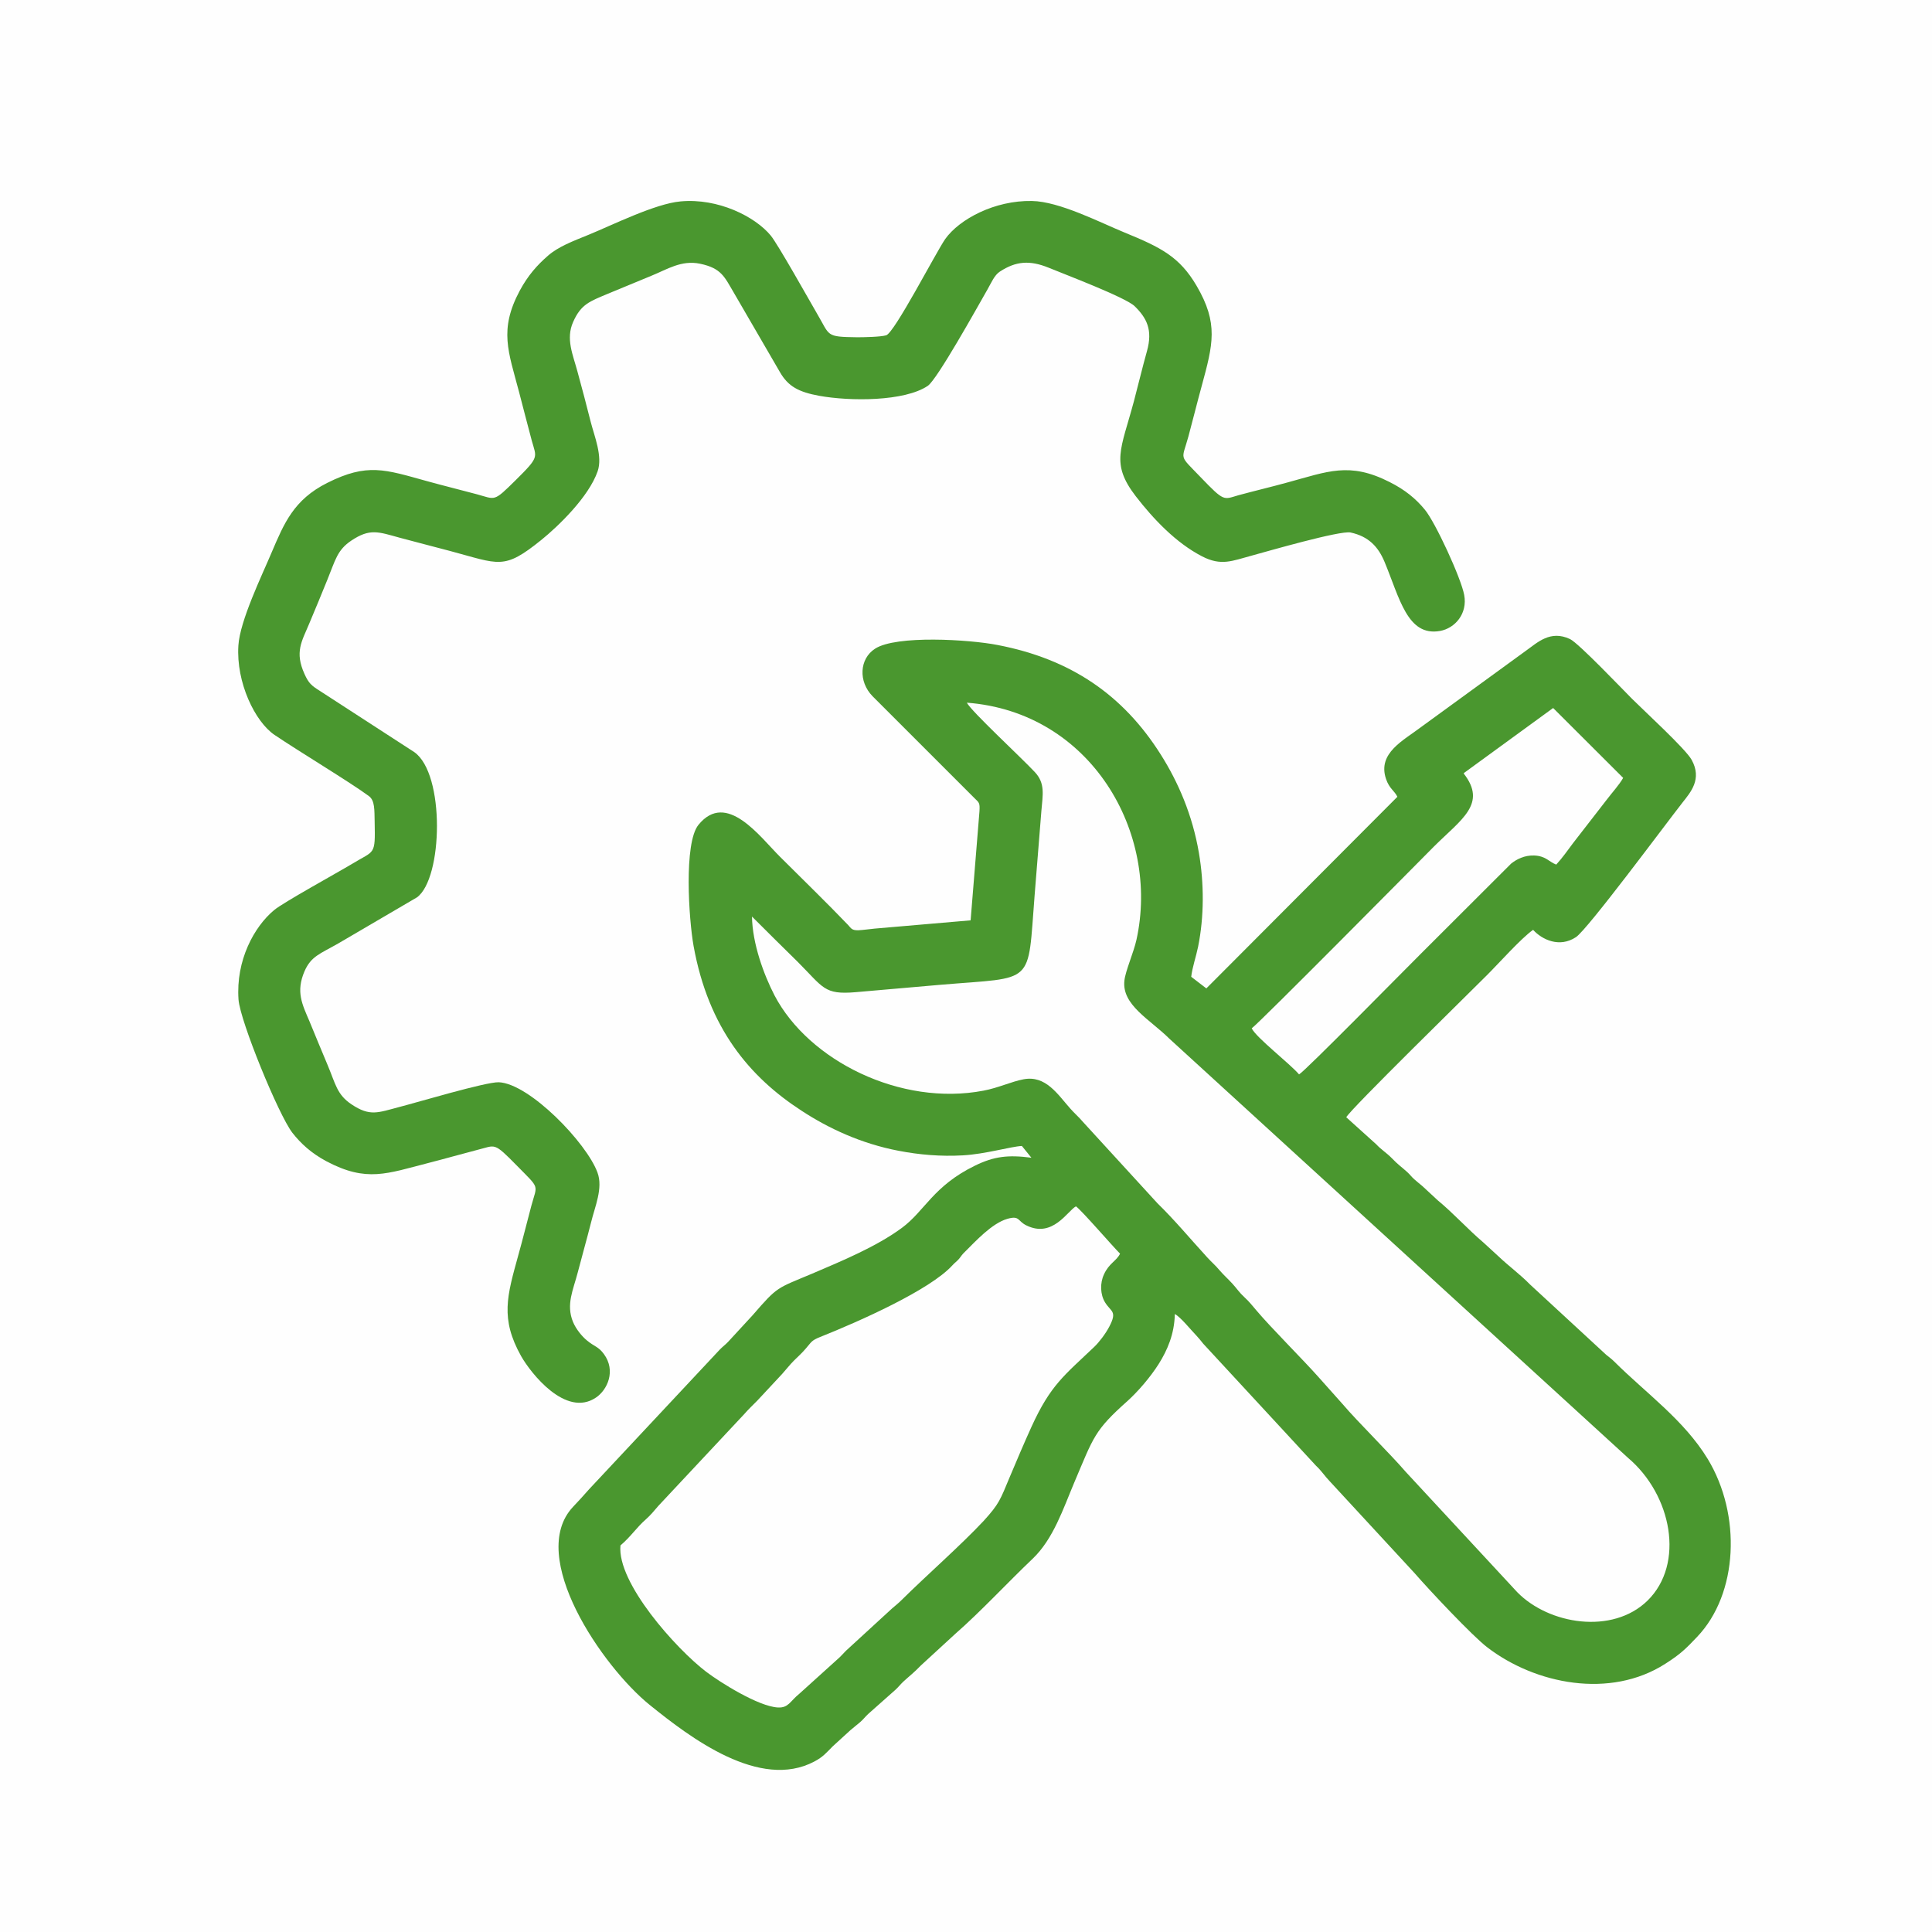
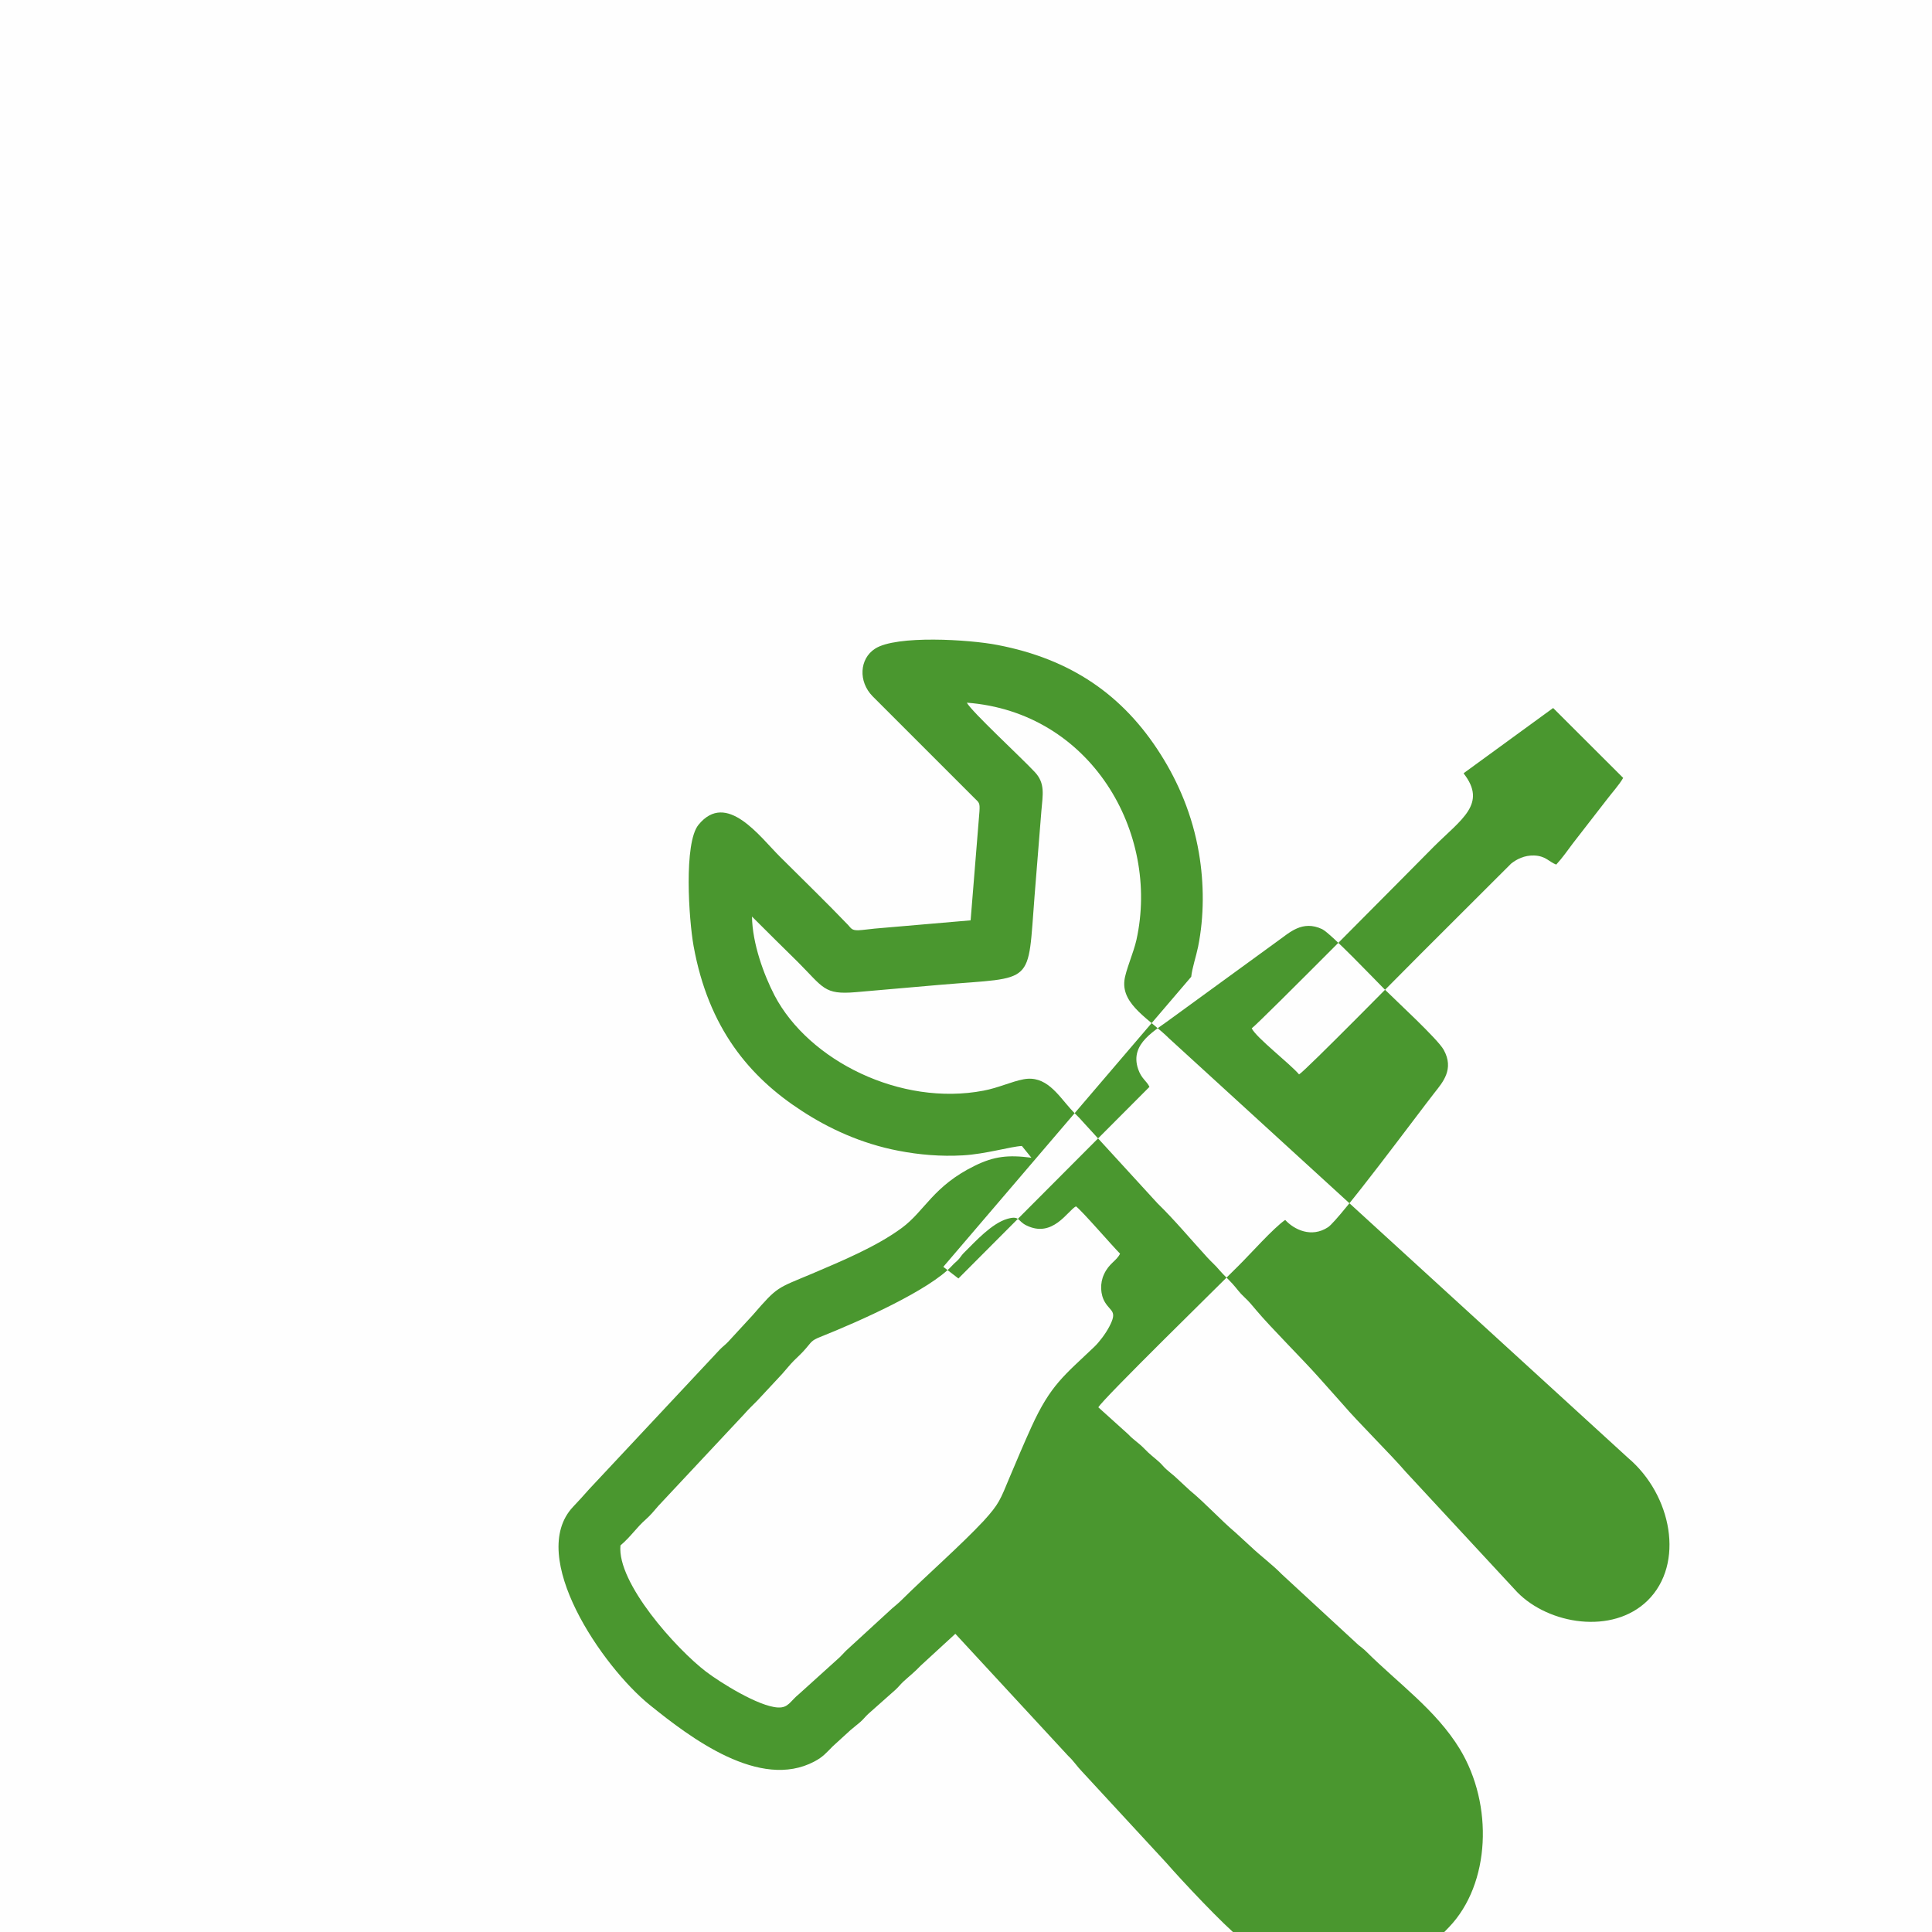
<svg xmlns="http://www.w3.org/2000/svg" xml:space="preserve" width="140px" height="140px" version="1.1" style="shape-rendering:geometricPrecision; text-rendering:geometricPrecision; image-rendering:optimizeQuality; fill-rule:evenodd; clip-rule:evenodd" viewBox="0 0 137.94 137.94">
  <defs>
    <style type="text/css">
   
    .fil0 {fill:#FEFEFE}
    .fil1 {fill:#4A972F}
   
  </style>
  </defs>
  <g id="Слой_x0020_1">
    <rect class="fil0" width="137.94" height="137.94" />
    <g id="_1632237256288">
-       <path class="fil1" d="M44.3 110.34c0.76,-0.65 1.13,-1.26 1.8,-1.85 0.37,-0.33 0.59,-0.61 0.91,-0.98l6.13 -6.55c0.35,-0.4 0.54,-0.56 0.93,-0.96l1.77 -1.9c0.29,-0.32 0.54,-0.65 0.84,-0.95 0.37,-0.37 0.56,-0.52 0.88,-0.9 0.37,-0.42 0.36,-0.54 0.99,-0.79 2.81,-1.12 7.85,-3.36 9.45,-5.12 0.17,-0.19 0.31,-0.27 0.48,-0.47 0.19,-0.23 0.16,-0.25 0.43,-0.51 0.72,-0.71 1.9,-2.02 3.02,-2.34 0.89,-0.25 0.71,0.16 1.35,0.47 1.88,0.93 2.94,-1.04 3.54,-1.36 0.41,0.29 2.6,2.83 3.15,3.38 -0.27,0.54 -0.79,0.68 -1.15,1.48 -0.29,0.62 -0.27,1.43 0.08,2 0.42,0.68 0.89,0.61 0.3,1.73 -0.26,0.5 -0.73,1.12 -1.07,1.44 -2.15,2.05 -3.12,2.72 -4.48,5.7 -0.55,1.21 -1.04,2.37 -1.55,3.58 -0.69,1.65 -0.75,1.92 -1.88,3.16 -1.62,1.73 -4.04,3.85 -5.87,5.66 -0.22,0.22 -0.43,0.38 -0.67,0.59l-3.28 3.01c-0.28,0.28 -0.35,0.39 -0.63,0.63l-2.7 2.44c-0.67,0.54 -0.77,1.02 -1.53,0.98 -1.39,-0.07 -4.15,-1.81 -5.12,-2.55 -2.14,-1.63 -6.38,-6.35 -6.12,-9.02zm60.2 -55.12c0.02,-0.02 0.04,-0.04 0.05,-0.05l6.34 -4.62 5 4.99c-0.29,0.51 -0.8,1.06 -1.2,1.59l-2.38 3.07c-0.4,0.53 -0.74,1.03 -1.2,1.53 -0.52,-0.2 -0.75,-0.62 -1.58,-0.65 -0.7,-0.02 -1.25,0.27 -1.64,0.58l-6.45 6.44c-1,0.99 -8.26,8.38 -8.69,8.61 -0.64,-0.76 -3.07,-2.63 -3.38,-3.29 0.53,-0.37 11.97,-11.93 13.01,-12.98 1.96,-1.95 3.82,-3.05 2.12,-5.22zm-50.81 10.22c1.08,1.09 2.16,2.14 3.27,3.24 1.84,1.84 1.87,2.35 4.12,2.16 2.03,-0.17 4.05,-0.36 6.08,-0.53 6.8,-0.58 6.19,0.14 6.71,-6.4 0.16,-2 0.32,-4 0.48,-5.99 0.1,-1.19 0.29,-1.99 -0.47,-2.8 -0.98,-1.05 -4.51,-4.31 -4.85,-4.95 8.86,0.67 13.8,9.28 12.11,16.93 -0.2,0.91 -0.79,2.23 -0.86,2.91 -0.2,1.74 1.82,2.77 3.2,4.14l32.76 29.94c3.12,2.64 4.07,7.56 1.39,10.19 -2.51,2.45 -7.05,1.7 -9.3,-0.6l-7.97 -8.6c-1.08,-1.26 -3.43,-3.57 -4.5,-4.83l-1.73 -1.94c-1.12,-1.26 -3.39,-3.52 -4.4,-4.72 -0.34,-0.39 -0.49,-0.61 -0.9,-0.99 -0.33,-0.3 -0.53,-0.61 -0.84,-0.95 -0.35,-0.38 -0.59,-0.58 -0.92,-0.96 -0.31,-0.37 -0.54,-0.55 -0.87,-0.91 -1.22,-1.33 -2.29,-2.63 -3.57,-3.88l-5.31 -5.8c-0.32,-0.38 -0.6,-0.6 -0.92,-0.97 -0.88,-0.99 -1.74,-2.38 -3.33,-2.07 -0.85,0.16 -1.79,0.61 -2.85,0.81 -5.91,1.13 -12.47,-2.13 -14.92,-6.8 -0.77,-1.49 -1.58,-3.7 -1.61,-5.63zm31.36 4.3c0.07,-0.65 0.35,-1.45 0.49,-2.14 0.44,-2.18 0.43,-4.53 0.06,-6.7 -0.46,-2.71 -1.48,-5.06 -2.72,-7.02 -2.69,-4.27 -6.44,-6.83 -11.66,-7.83 -1.99,-0.39 -7.24,-0.72 -8.75,0.27 -1.11,0.72 -1.2,2.34 -0.17,3.39l7.29 7.29c0.32,0.31 0.38,0.32 0.34,0.94l-0.63 7.77 -6.85 0.59c-0.34,0.03 -0.87,0.11 -1.19,0.12 -0.45,0 -0.48,-0.13 -0.71,-0.38 -1.61,-1.68 -3.23,-3.24 -4.87,-4.88 -1.42,-1.41 -3.81,-4.73 -5.81,-2.27 -1.06,1.3 -0.69,6.76 -0.35,8.65 1.06,5.87 4,9.36 7.72,11.77 1.91,1.25 4.24,2.34 6.9,2.85 1.5,0.29 3.03,0.42 4.61,0.33 1.61,-0.09 3.41,-0.63 4.21,-0.67l0.68 0.84c-1.67,-0.22 -2.67,-0.1 -4.04,0.57 -2.98,1.46 -3.56,3.22 -5.21,4.44 -1.82,1.34 -4.26,2.35 -6.39,3.26 -2.56,1.08 -2.45,0.88 -4.26,2.97l-1.76 1.91c-0.21,0.22 -0.39,0.34 -0.6,0.56l-9.32 9.96c-0.42,0.48 -0.69,0.77 -1.15,1.26 -3.31,3.53 2.1,11.41 5.48,14.14 2.92,2.36 7.86,6.1 11.75,4.04 0.63,-0.33 0.87,-0.64 1.32,-1.09l1.26 -1.15c0.25,-0.22 0.44,-0.35 0.69,-0.57 0.23,-0.2 0.35,-0.37 0.57,-0.58l1.95 -1.73c0.22,-0.2 0.34,-0.37 0.56,-0.58 0.48,-0.44 0.75,-0.63 1.26,-1.16l2.46 -2.26c1.83,-1.6 3.73,-3.66 5.53,-5.37 1.47,-1.41 2.17,-3.56 2.96,-5.43 1.39,-3.27 1.42,-3.7 3.81,-5.83 0.71,-0.64 1.6,-1.66 2.21,-2.62 0.63,-1 1.13,-2.15 1.16,-3.58 0.41,0.21 1.16,1.15 1.55,1.55 0.18,0.19 0.31,0.36 0.48,0.57l8.06 8.72c0.38,0.35 0.62,0.74 0.98,1.11l6.04 6.54c1.04,1.2 4.14,4.5 5.19,5.3 3.43,2.64 8.78,3.71 12.72,1.18 1.1,-0.7 1.48,-1.09 2.27,-1.92 2.94,-3.08 3.17,-8.72 0.76,-12.7 -1.7,-2.79 -4.4,-4.69 -6.68,-6.96 -0.18,-0.18 -0.36,-0.31 -0.57,-0.48l-5.45 -5.03c-0.68,-0.7 -1.54,-1.33 -2.22,-1.98l-1.09 -1c-1.12,-0.95 -2.13,-2.08 -3.27,-3.02l-1.09 -1.01c-0.21,-0.18 -0.36,-0.29 -0.57,-0.48 -0.21,-0.18 -0.31,-0.34 -0.52,-0.53 -0.43,-0.39 -0.63,-0.5 -1.1,-0.99 -0.37,-0.38 -0.76,-0.61 -1.11,-0.99l-2.14 -1.93c0.31,-0.59 8.8,-8.89 10.02,-10.12 0.84,-0.83 2.46,-2.66 3.32,-3.26 0.64,0.7 1.88,1.3 3.06,0.52 0.84,-0.56 6.37,-8.03 7.6,-9.6 0.59,-0.75 1.42,-1.68 0.66,-3.06 -0.43,-0.78 -3.43,-3.53 -4.25,-4.35 -0.68,-0.68 -3.8,-3.96 -4.43,-4.27 -1.42,-0.67 -2.34,0.26 -3.15,0.83l-7.46 5.43c-1.28,0.98 -3.16,1.87 -2.53,3.73 0.24,0.7 0.6,0.83 0.81,1.27l-13.64 13.68 -1.08 -0.83z" />
-       <path class="fil1" d="M48.59 14.38c-1.81,0.16 -4.87,1.69 -6.56,2.38 -1.13,0.46 -2.17,0.85 -2.91,1.5 -0.78,0.68 -1.42,1.4 -2.01,2.49 -1.5,2.81 -0.81,4.35 -0.05,7.24 0.31,1.17 0.59,2.3 0.91,3.48 0.34,1.22 0.56,1.12 -1.16,2.82 -1.59,1.57 -1.41,1.37 -2.76,1 -1.19,-0.32 -2.38,-0.61 -3.57,-0.94 -3,-0.83 -4.25,-1.31 -7.12,0.13 -2.39,1.2 -3.08,2.89 -3.96,4.95 -0.69,1.64 -2.27,4.88 -2.38,6.66 -0.17,2.64 1.19,5.44 2.58,6.38 1.76,1.19 5.4,3.38 6.74,4.37 0.43,0.32 0.39,0.98 0.41,1.84 0.05,2.43 0.01,2.01 -1.58,2.98 -1.08,0.65 -4.96,2.78 -5.6,3.32 -1.42,1.18 -2.74,3.58 -2.54,6.39 0.12,1.55 2.86,8.23 3.84,9.5 0.61,0.78 1.36,1.47 2.45,2.05 2.86,1.51 4.31,0.87 7.28,0.11 1.17,-0.3 2.29,-0.62 3.48,-0.93 1.34,-0.33 1.13,-0.6 2.86,1.16 1.63,1.66 1.42,1.27 1,2.82 -0.32,1.19 -0.61,2.39 -0.94,3.56 -0.79,2.87 -1.3,4.5 0.21,7.19 0.68,1.2 3.18,4.4 5.33,2.96 0.83,-0.55 1.45,-1.92 0.58,-3.11 -0.4,-0.55 -0.67,-0.52 -1.22,-0.98 -0.33,-0.27 -0.77,-0.79 -0.99,-1.32 -0.51,-1.25 0.02,-2.29 0.34,-3.53 0.31,-1.2 0.64,-2.34 0.95,-3.57 0.27,-1.12 0.87,-2.45 0.46,-3.56 -0.77,-2.12 -4.86,-6.36 -7.05,-6.45 -0.92,-0.03 -5.86,1.45 -7.11,1.77 -1.53,0.4 -2.08,0.69 -3.4,-0.19 -1.05,-0.7 -1.14,-1.46 -1.71,-2.81 -0.45,-1.06 -0.86,-2.07 -1.29,-3.11 -0.52,-1.22 -0.99,-2.11 -0.36,-3.58 0.47,-1.08 1.1,-1.24 2.41,-1.99l5.62 -3.29c1.85,-1.34 2.02,-8.82 -0.19,-10.37l-6.74 -4.37c-0.6,-0.38 -0.8,-0.54 -1.1,-1.21 -0.71,-1.57 -0.2,-2.31 0.34,-3.6 0.44,-1.04 0.86,-2.06 1.29,-3.12 0.58,-1.42 0.7,-2.12 1.71,-2.8 1.33,-0.89 1.92,-0.63 3.45,-0.21 1.21,0.33 2.38,0.62 3.57,0.94 3.57,0.95 3.85,1.4 6.55,-0.78 1.19,-0.96 3.38,-3.06 4.02,-4.9 0.37,-1.07 -0.23,-2.49 -0.5,-3.55 -0.3,-1.18 -0.61,-2.38 -0.94,-3.57 -0.32,-1.2 -0.85,-2.33 -0.31,-3.54 0.56,-1.27 1.18,-1.47 2.49,-2.02 1.05,-0.44 2.08,-0.86 3.12,-1.29 1.09,-0.44 2.12,-1.13 3.45,-0.85 1.54,0.32 1.75,0.95 2.42,2.08l3.28 5.65c0.59,1.03 1.34,1.43 2.81,1.7 2.21,0.4 6.09,0.41 7.75,-0.71 0.67,-0.45 3.54,-5.62 4.25,-6.86 0.3,-0.52 0.5,-1.04 0.9,-1.3 1.15,-0.75 2.13,-0.82 3.47,-0.28 1.16,0.48 5.53,2.13 6.16,2.76 0.84,0.83 1.3,1.67 0.87,3.2 -0.33,1.18 -0.61,2.36 -0.93,3.57 -0.92,3.44 -1.68,4.44 0.13,6.79 1.26,1.63 2.87,3.33 4.73,4.29 1.37,0.71 2.14,0.33 3.55,-0.05 1.1,-0.3 6.31,-1.81 7.06,-1.65 1.29,0.28 1.97,1.02 2.42,2.09 1.08,2.59 1.63,5.35 3.96,4.94 1.07,-0.19 1.98,-1.23 1.73,-2.57 -0.22,-1.2 -2.06,-5.19 -2.81,-6.09 -0.64,-0.78 -1.41,-1.42 -2.53,-1.98 -2.86,-1.45 -4.41,-0.74 -7.29,0.04 -1.16,0.32 -2.35,0.6 -3.49,0.91 -1.08,0.31 -0.99,0.49 -2.71,-1.3 -1.57,-1.64 -1.34,-1.14 -0.86,-2.9 0.32,-1.18 0.61,-2.37 0.94,-3.57 0.82,-3.02 1.22,-4.49 -0.36,-7.19 -1.21,-2.06 -2.53,-2.73 -5.12,-3.79 -1.76,-0.72 -4.67,-2.23 -6.64,-2.26 -2.66,-0.05 -5.17,1.3 -6.18,2.71 -0.65,0.93 -3.63,6.71 -4.22,6.88 -0.4,0.12 -1.62,0.14 -2.07,0.14 -2.28,-0.03 -1.92,-0.09 -2.85,-1.66 -0.61,-1.05 -2.81,-4.98 -3.32,-5.6 -1.11,-1.35 -3.75,-2.69 -6.44,-2.44z" />
+       <path class="fil1" d="M44.3 110.34c0.76,-0.65 1.13,-1.26 1.8,-1.85 0.37,-0.33 0.59,-0.61 0.91,-0.98l6.13 -6.55c0.35,-0.4 0.54,-0.56 0.93,-0.96l1.77 -1.9c0.29,-0.32 0.54,-0.65 0.84,-0.95 0.37,-0.37 0.56,-0.52 0.88,-0.9 0.37,-0.42 0.36,-0.54 0.99,-0.79 2.81,-1.12 7.85,-3.36 9.45,-5.12 0.17,-0.19 0.31,-0.27 0.48,-0.47 0.19,-0.23 0.16,-0.25 0.43,-0.51 0.72,-0.71 1.9,-2.02 3.02,-2.34 0.89,-0.25 0.71,0.16 1.35,0.47 1.88,0.93 2.94,-1.04 3.54,-1.36 0.41,0.29 2.6,2.83 3.15,3.38 -0.27,0.54 -0.79,0.68 -1.15,1.48 -0.29,0.62 -0.27,1.43 0.08,2 0.42,0.68 0.89,0.61 0.3,1.73 -0.26,0.5 -0.73,1.12 -1.07,1.44 -2.15,2.05 -3.12,2.72 -4.48,5.7 -0.55,1.21 -1.04,2.37 -1.55,3.58 -0.69,1.65 -0.75,1.92 -1.88,3.16 -1.62,1.73 -4.04,3.85 -5.87,5.66 -0.22,0.22 -0.43,0.38 -0.67,0.59l-3.28 3.01c-0.28,0.28 -0.35,0.39 -0.63,0.63l-2.7 2.44c-0.67,0.54 -0.77,1.02 -1.53,0.98 -1.39,-0.07 -4.15,-1.81 -5.12,-2.55 -2.14,-1.63 -6.38,-6.35 -6.12,-9.02zm60.2 -55.12c0.02,-0.02 0.04,-0.04 0.05,-0.05l6.34 -4.62 5 4.99c-0.29,0.51 -0.8,1.06 -1.2,1.59l-2.38 3.07c-0.4,0.53 -0.74,1.03 -1.2,1.53 -0.52,-0.2 -0.75,-0.62 -1.58,-0.65 -0.7,-0.02 -1.25,0.27 -1.64,0.58l-6.45 6.44c-1,0.99 -8.26,8.38 -8.69,8.61 -0.64,-0.76 -3.07,-2.63 -3.38,-3.29 0.53,-0.37 11.97,-11.93 13.01,-12.98 1.96,-1.95 3.82,-3.05 2.12,-5.22zm-50.81 10.22c1.08,1.09 2.16,2.14 3.27,3.24 1.84,1.84 1.87,2.35 4.12,2.16 2.03,-0.17 4.05,-0.36 6.08,-0.53 6.8,-0.58 6.19,0.14 6.71,-6.4 0.16,-2 0.32,-4 0.48,-5.99 0.1,-1.19 0.29,-1.99 -0.47,-2.8 -0.98,-1.05 -4.51,-4.31 -4.85,-4.95 8.86,0.67 13.8,9.28 12.11,16.93 -0.2,0.91 -0.79,2.23 -0.86,2.91 -0.2,1.74 1.82,2.77 3.2,4.14l32.76 29.94c3.12,2.64 4.07,7.56 1.39,10.19 -2.51,2.45 -7.05,1.7 -9.3,-0.6l-7.97 -8.6c-1.08,-1.26 -3.43,-3.57 -4.5,-4.83l-1.73 -1.94c-1.12,-1.26 -3.39,-3.52 -4.4,-4.72 -0.34,-0.39 -0.49,-0.61 -0.9,-0.99 -0.33,-0.3 -0.53,-0.61 -0.84,-0.95 -0.35,-0.38 -0.59,-0.58 -0.92,-0.96 -0.31,-0.37 -0.54,-0.55 -0.87,-0.91 -1.22,-1.33 -2.29,-2.63 -3.57,-3.88l-5.31 -5.8c-0.32,-0.38 -0.6,-0.6 -0.92,-0.97 -0.88,-0.99 -1.74,-2.38 -3.33,-2.07 -0.85,0.16 -1.79,0.61 -2.85,0.81 -5.91,1.13 -12.47,-2.13 -14.92,-6.8 -0.77,-1.49 -1.58,-3.7 -1.61,-5.63zm31.36 4.3c0.07,-0.65 0.35,-1.45 0.49,-2.14 0.44,-2.18 0.43,-4.53 0.06,-6.7 -0.46,-2.71 -1.48,-5.06 -2.72,-7.02 -2.69,-4.27 -6.44,-6.83 -11.66,-7.83 -1.99,-0.39 -7.24,-0.72 -8.75,0.27 -1.11,0.72 -1.2,2.34 -0.17,3.39l7.29 7.29c0.32,0.31 0.38,0.32 0.34,0.94l-0.63 7.77 -6.85 0.59c-0.34,0.03 -0.87,0.11 -1.19,0.12 -0.45,0 -0.48,-0.13 -0.71,-0.38 -1.61,-1.68 -3.23,-3.24 -4.87,-4.88 -1.42,-1.41 -3.81,-4.73 -5.81,-2.27 -1.06,1.3 -0.69,6.76 -0.35,8.65 1.06,5.87 4,9.36 7.72,11.77 1.91,1.25 4.24,2.34 6.9,2.85 1.5,0.29 3.03,0.42 4.61,0.33 1.61,-0.09 3.41,-0.63 4.21,-0.67l0.68 0.84c-1.67,-0.22 -2.67,-0.1 -4.04,0.57 -2.98,1.46 -3.56,3.22 -5.21,4.44 -1.82,1.34 -4.26,2.35 -6.39,3.26 -2.56,1.08 -2.45,0.88 -4.26,2.97l-1.76 1.91c-0.21,0.22 -0.39,0.34 -0.6,0.56l-9.32 9.96c-0.42,0.48 -0.69,0.77 -1.15,1.26 -3.31,3.53 2.1,11.41 5.48,14.14 2.92,2.36 7.86,6.1 11.75,4.04 0.63,-0.33 0.87,-0.64 1.32,-1.09l1.26 -1.15c0.25,-0.22 0.44,-0.35 0.69,-0.57 0.23,-0.2 0.35,-0.37 0.57,-0.58l1.95 -1.73c0.22,-0.2 0.34,-0.37 0.56,-0.58 0.48,-0.44 0.75,-0.63 1.26,-1.16l2.46 -2.26l8.06 8.72c0.38,0.35 0.62,0.74 0.98,1.11l6.04 6.54c1.04,1.2 4.14,4.5 5.19,5.3 3.43,2.64 8.78,3.71 12.72,1.18 1.1,-0.7 1.48,-1.09 2.27,-1.92 2.94,-3.08 3.17,-8.72 0.76,-12.7 -1.7,-2.79 -4.4,-4.69 -6.68,-6.96 -0.18,-0.18 -0.36,-0.31 -0.57,-0.48l-5.45 -5.03c-0.68,-0.7 -1.54,-1.33 -2.22,-1.98l-1.09 -1c-1.12,-0.95 -2.13,-2.08 -3.27,-3.02l-1.09 -1.01c-0.21,-0.18 -0.36,-0.29 -0.57,-0.48 -0.21,-0.18 -0.31,-0.34 -0.52,-0.53 -0.43,-0.39 -0.63,-0.5 -1.1,-0.99 -0.37,-0.38 -0.76,-0.61 -1.11,-0.99l-2.14 -1.93c0.31,-0.59 8.8,-8.89 10.02,-10.12 0.84,-0.83 2.46,-2.66 3.32,-3.26 0.64,0.7 1.88,1.3 3.06,0.52 0.84,-0.56 6.37,-8.03 7.6,-9.6 0.59,-0.75 1.42,-1.68 0.66,-3.06 -0.43,-0.78 -3.43,-3.53 -4.25,-4.35 -0.68,-0.68 -3.8,-3.96 -4.43,-4.27 -1.42,-0.67 -2.34,0.26 -3.15,0.83l-7.46 5.43c-1.28,0.98 -3.16,1.87 -2.53,3.73 0.24,0.7 0.6,0.83 0.81,1.27l-13.64 13.68 -1.08 -0.83z" />
    </g>
  </g>
</svg>